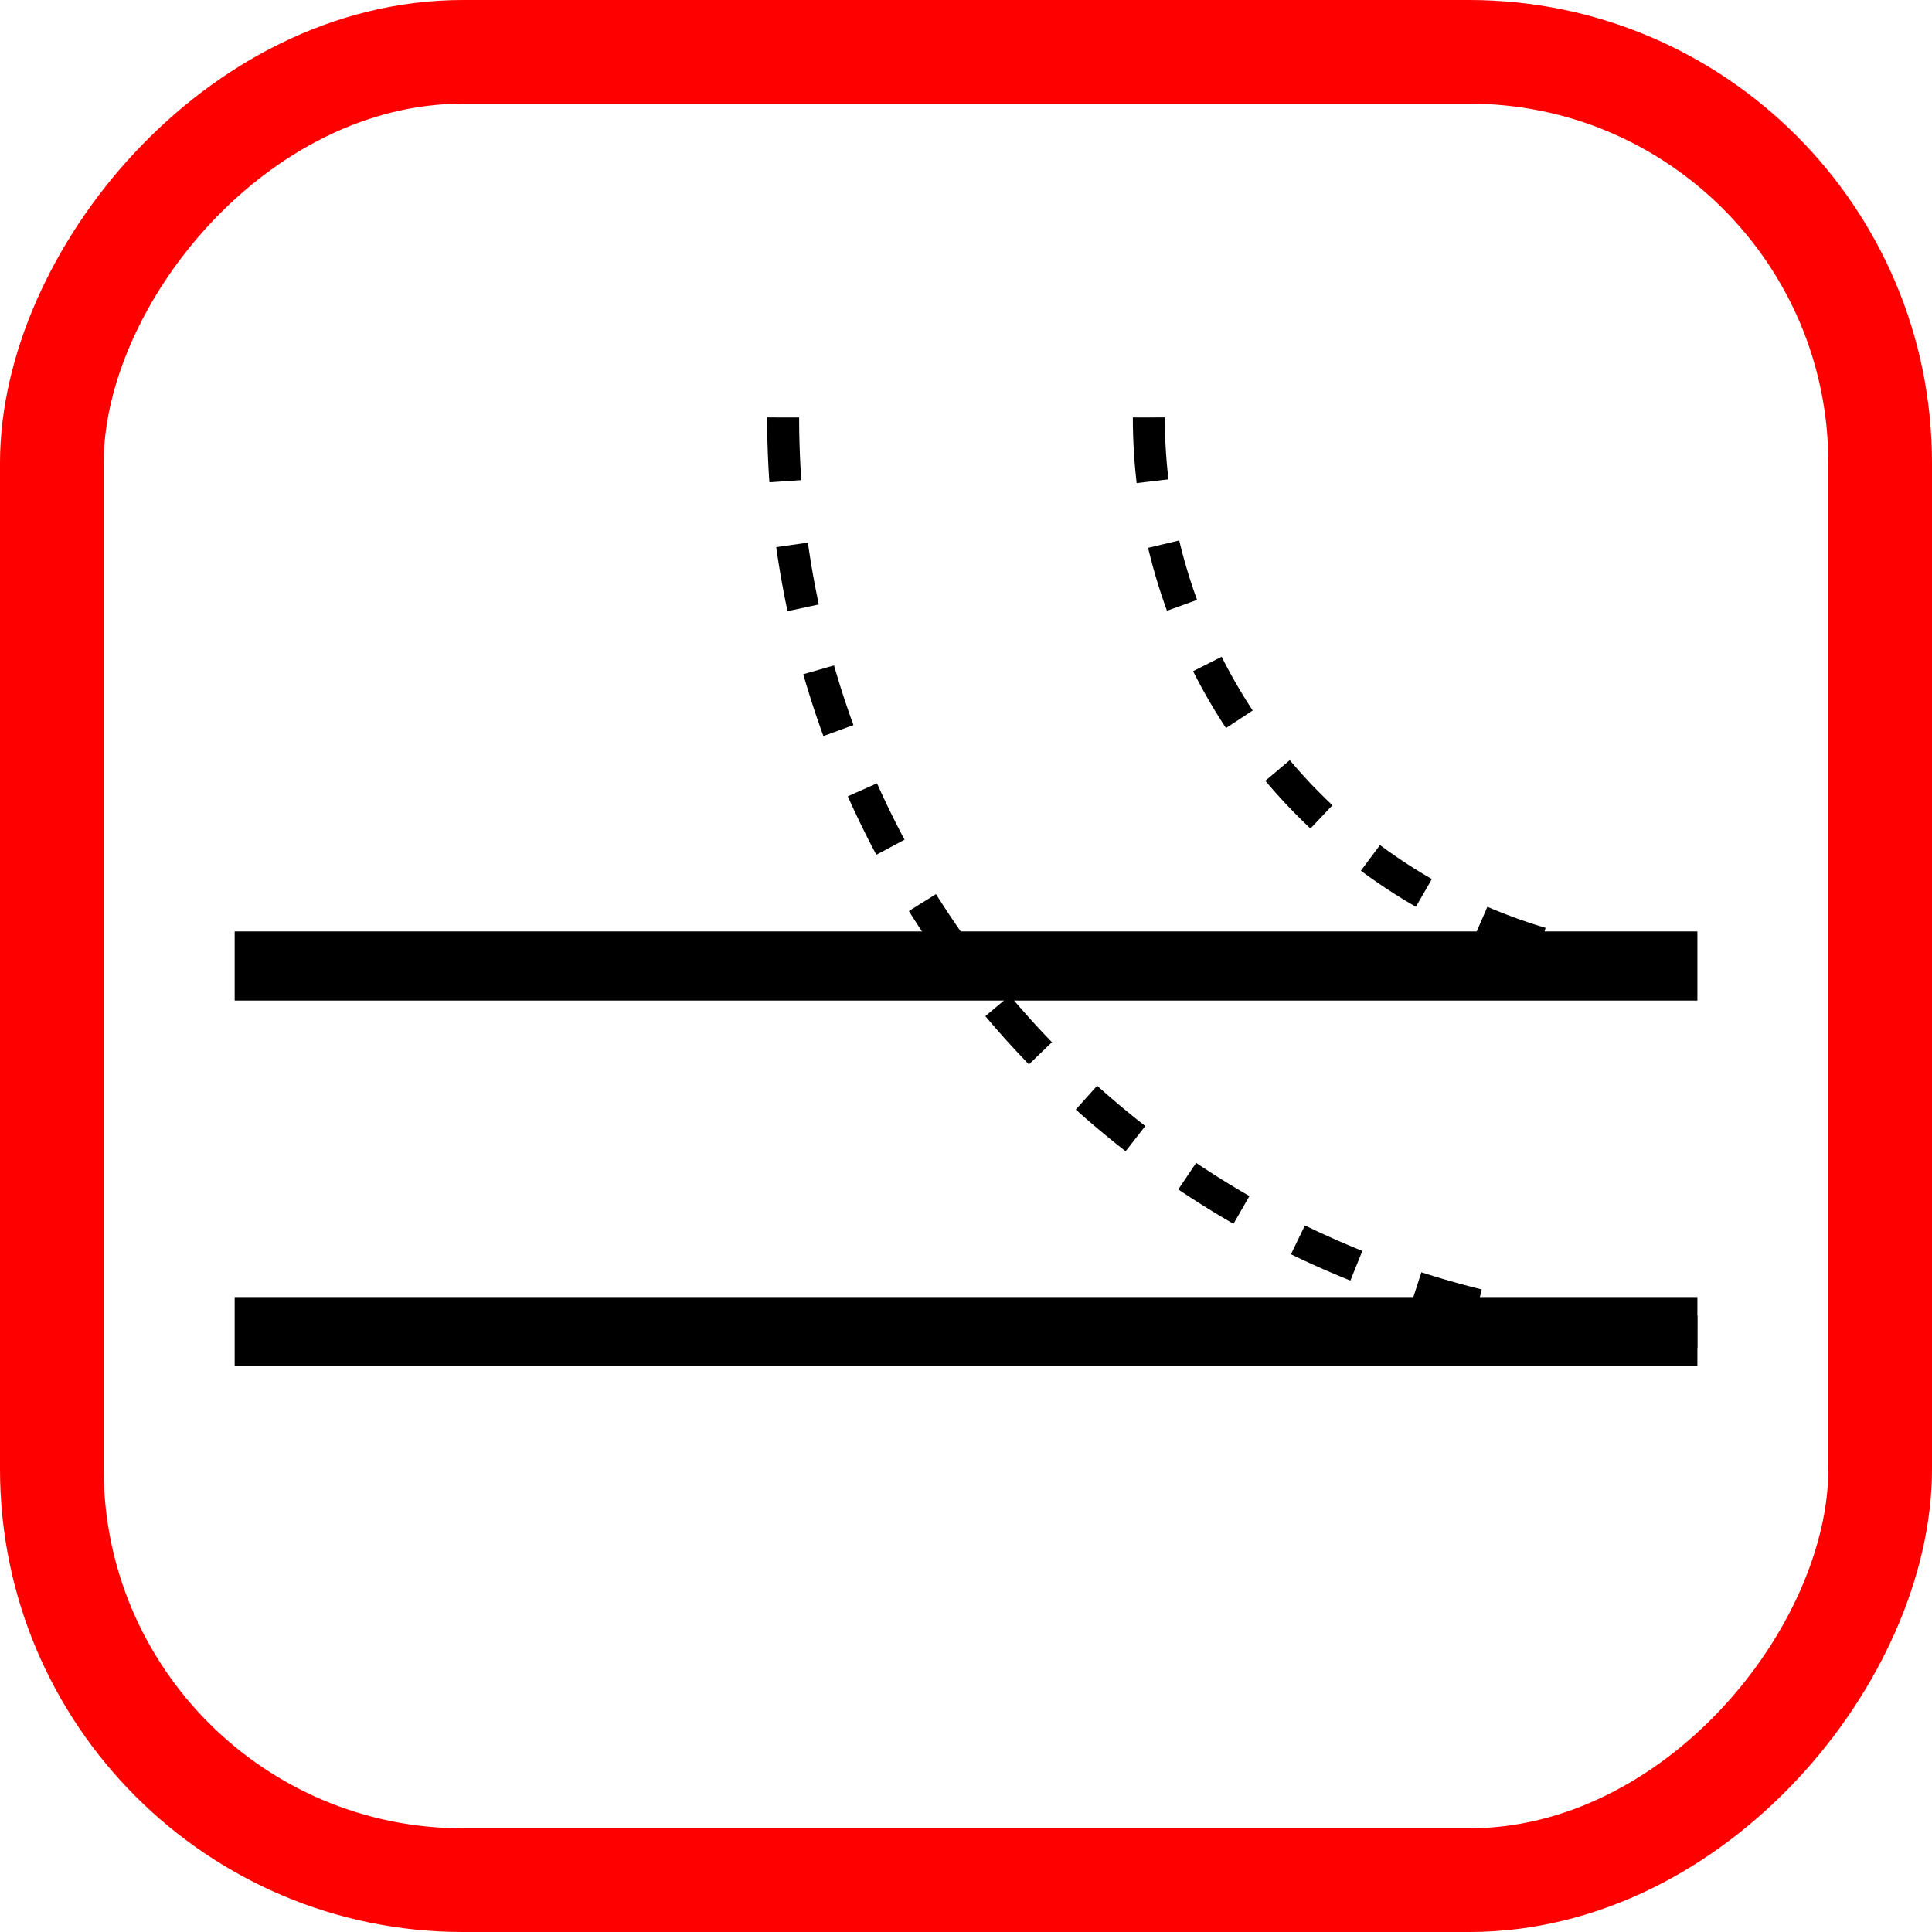
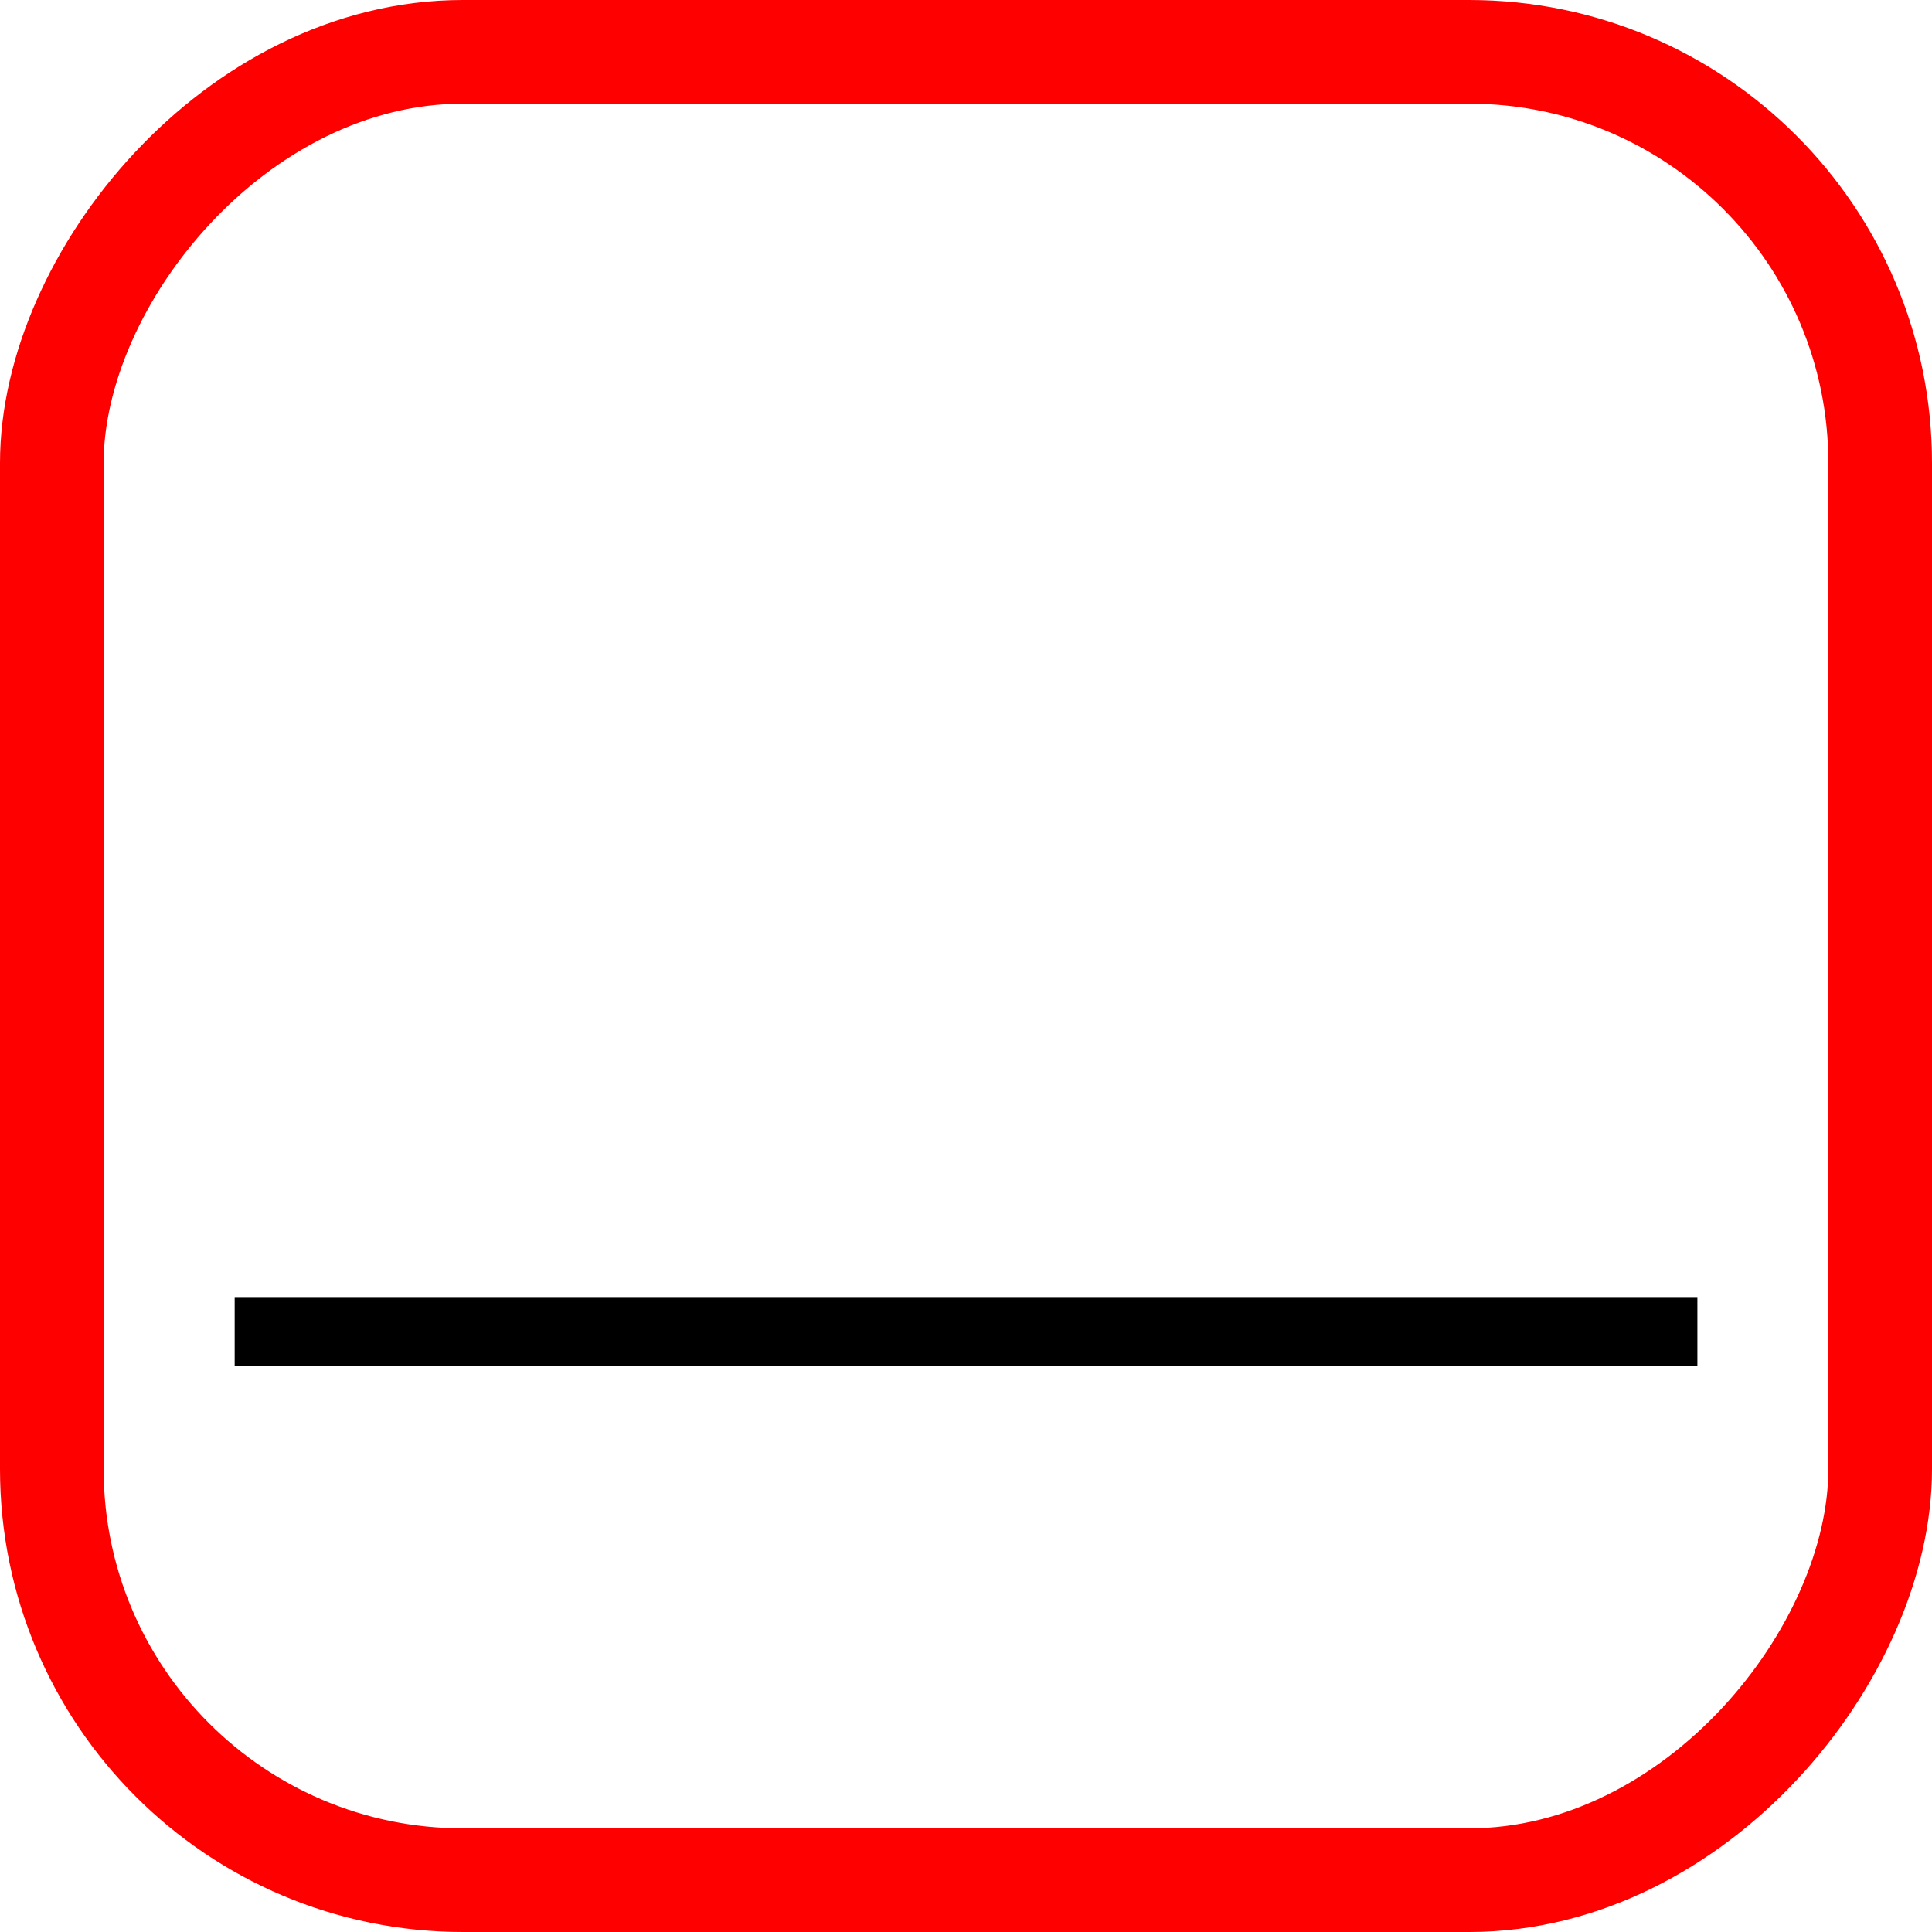
<svg xmlns="http://www.w3.org/2000/svg" width="27.958mm" height="27.958mm" viewBox="0 0 27.958 27.958" version="1.1" id="svg5">
  <defs id="defs2" />
  <g id="layer1" transform="matrix(1,0,0,-1,-28.354,58.958)">
    <rect style="fill:none;stroke:#ff0000;stroke-width:1.5;stroke-linecap:round;stroke-linejoin:round;stop-color:#000000" id="rect846" width="26.458" height="26.458" x="29.104" y="31.75" ry="5.949" />
    <path style="font-variation-settings:normal;opacity:1;fill:none;fill-opacity:1;stroke:#000000;stroke-width:1;stroke-linecap:butt;stroke-linejoin:miter;stroke-miterlimit:4;stroke-dasharray:none;stroke-dashoffset:0;stroke-opacity:1;stop-color:#000000;stop-opacity:1" d="M 31.75,39.688 H 52.917" id="path941" />
-     <path style="font-variation-settings:normal;opacity:1;fill:none;fill-opacity:1;stroke:#000000;stroke-width:1;stroke-linecap:butt;stroke-linejoin:miter;stroke-miterlimit:4;stroke-dasharray:none;stroke-dashoffset:0;stroke-opacity:1;stop-color:#000000;stop-opacity:1" d="M 31.75,44.979 H 52.917" id="path941-0" />
-     <path style="font-variation-settings:normal;opacity:1;fill:none;fill-opacity:1;stroke:#000000;stroke-width:0.463;stroke-linecap:butt;stroke-linejoin:miter;stroke-miterlimit:4;stroke-dasharray:0.925, 0.925;stroke-dashoffset:0;stroke-opacity:1;stop-color:#000000;stop-opacity:1" id="path1293" d="M 39.687,52.917 A 13.229,13.229 0 0 1 52.917,39.687" />
-     <path style="font-variation-settings:normal;opacity:1;fill:none;fill-opacity:1;stroke:#000000;stroke-width:0.463;stroke-linecap:butt;stroke-linejoin:miter;stroke-miterlimit:4;stroke-dasharray:0.925, 0.925;stroke-dashoffset:0;stroke-opacity:1;stop-color:#000000;stop-opacity:1" id="path1293-3" d="m 44.979,52.917 a 7.937,7.937 0 0 1 7.937,-7.937" />
  </g>
</svg>